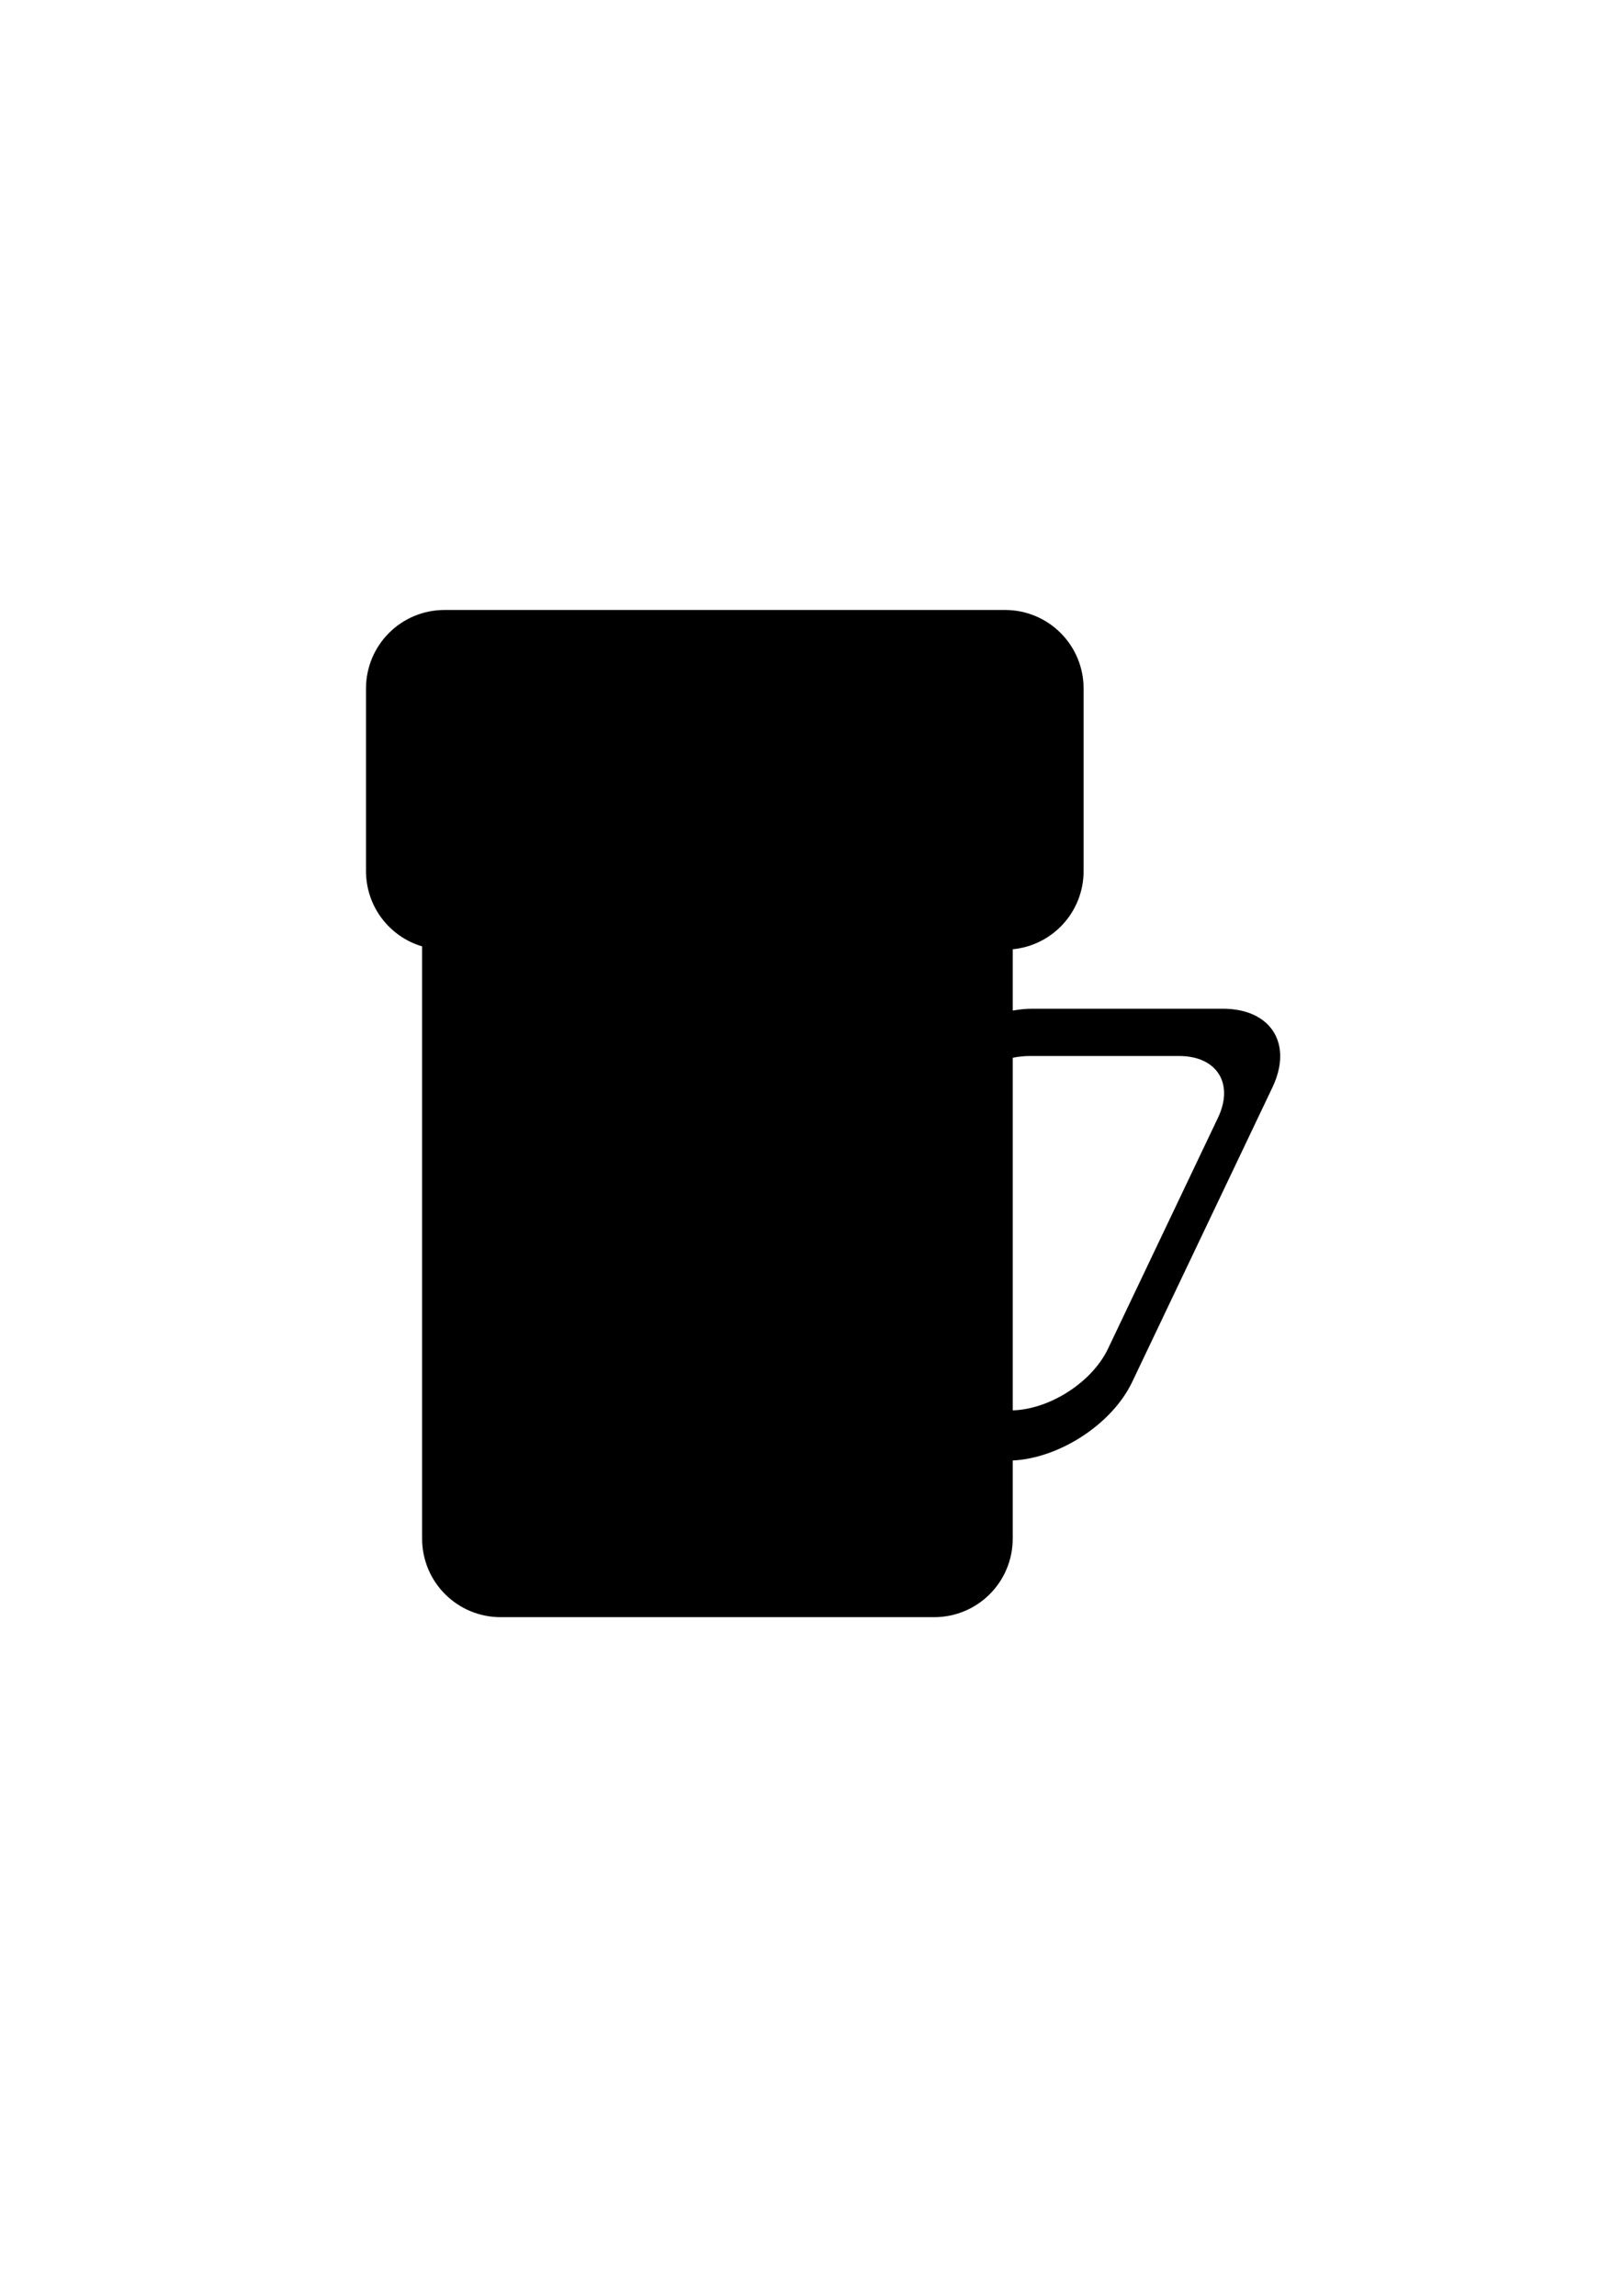
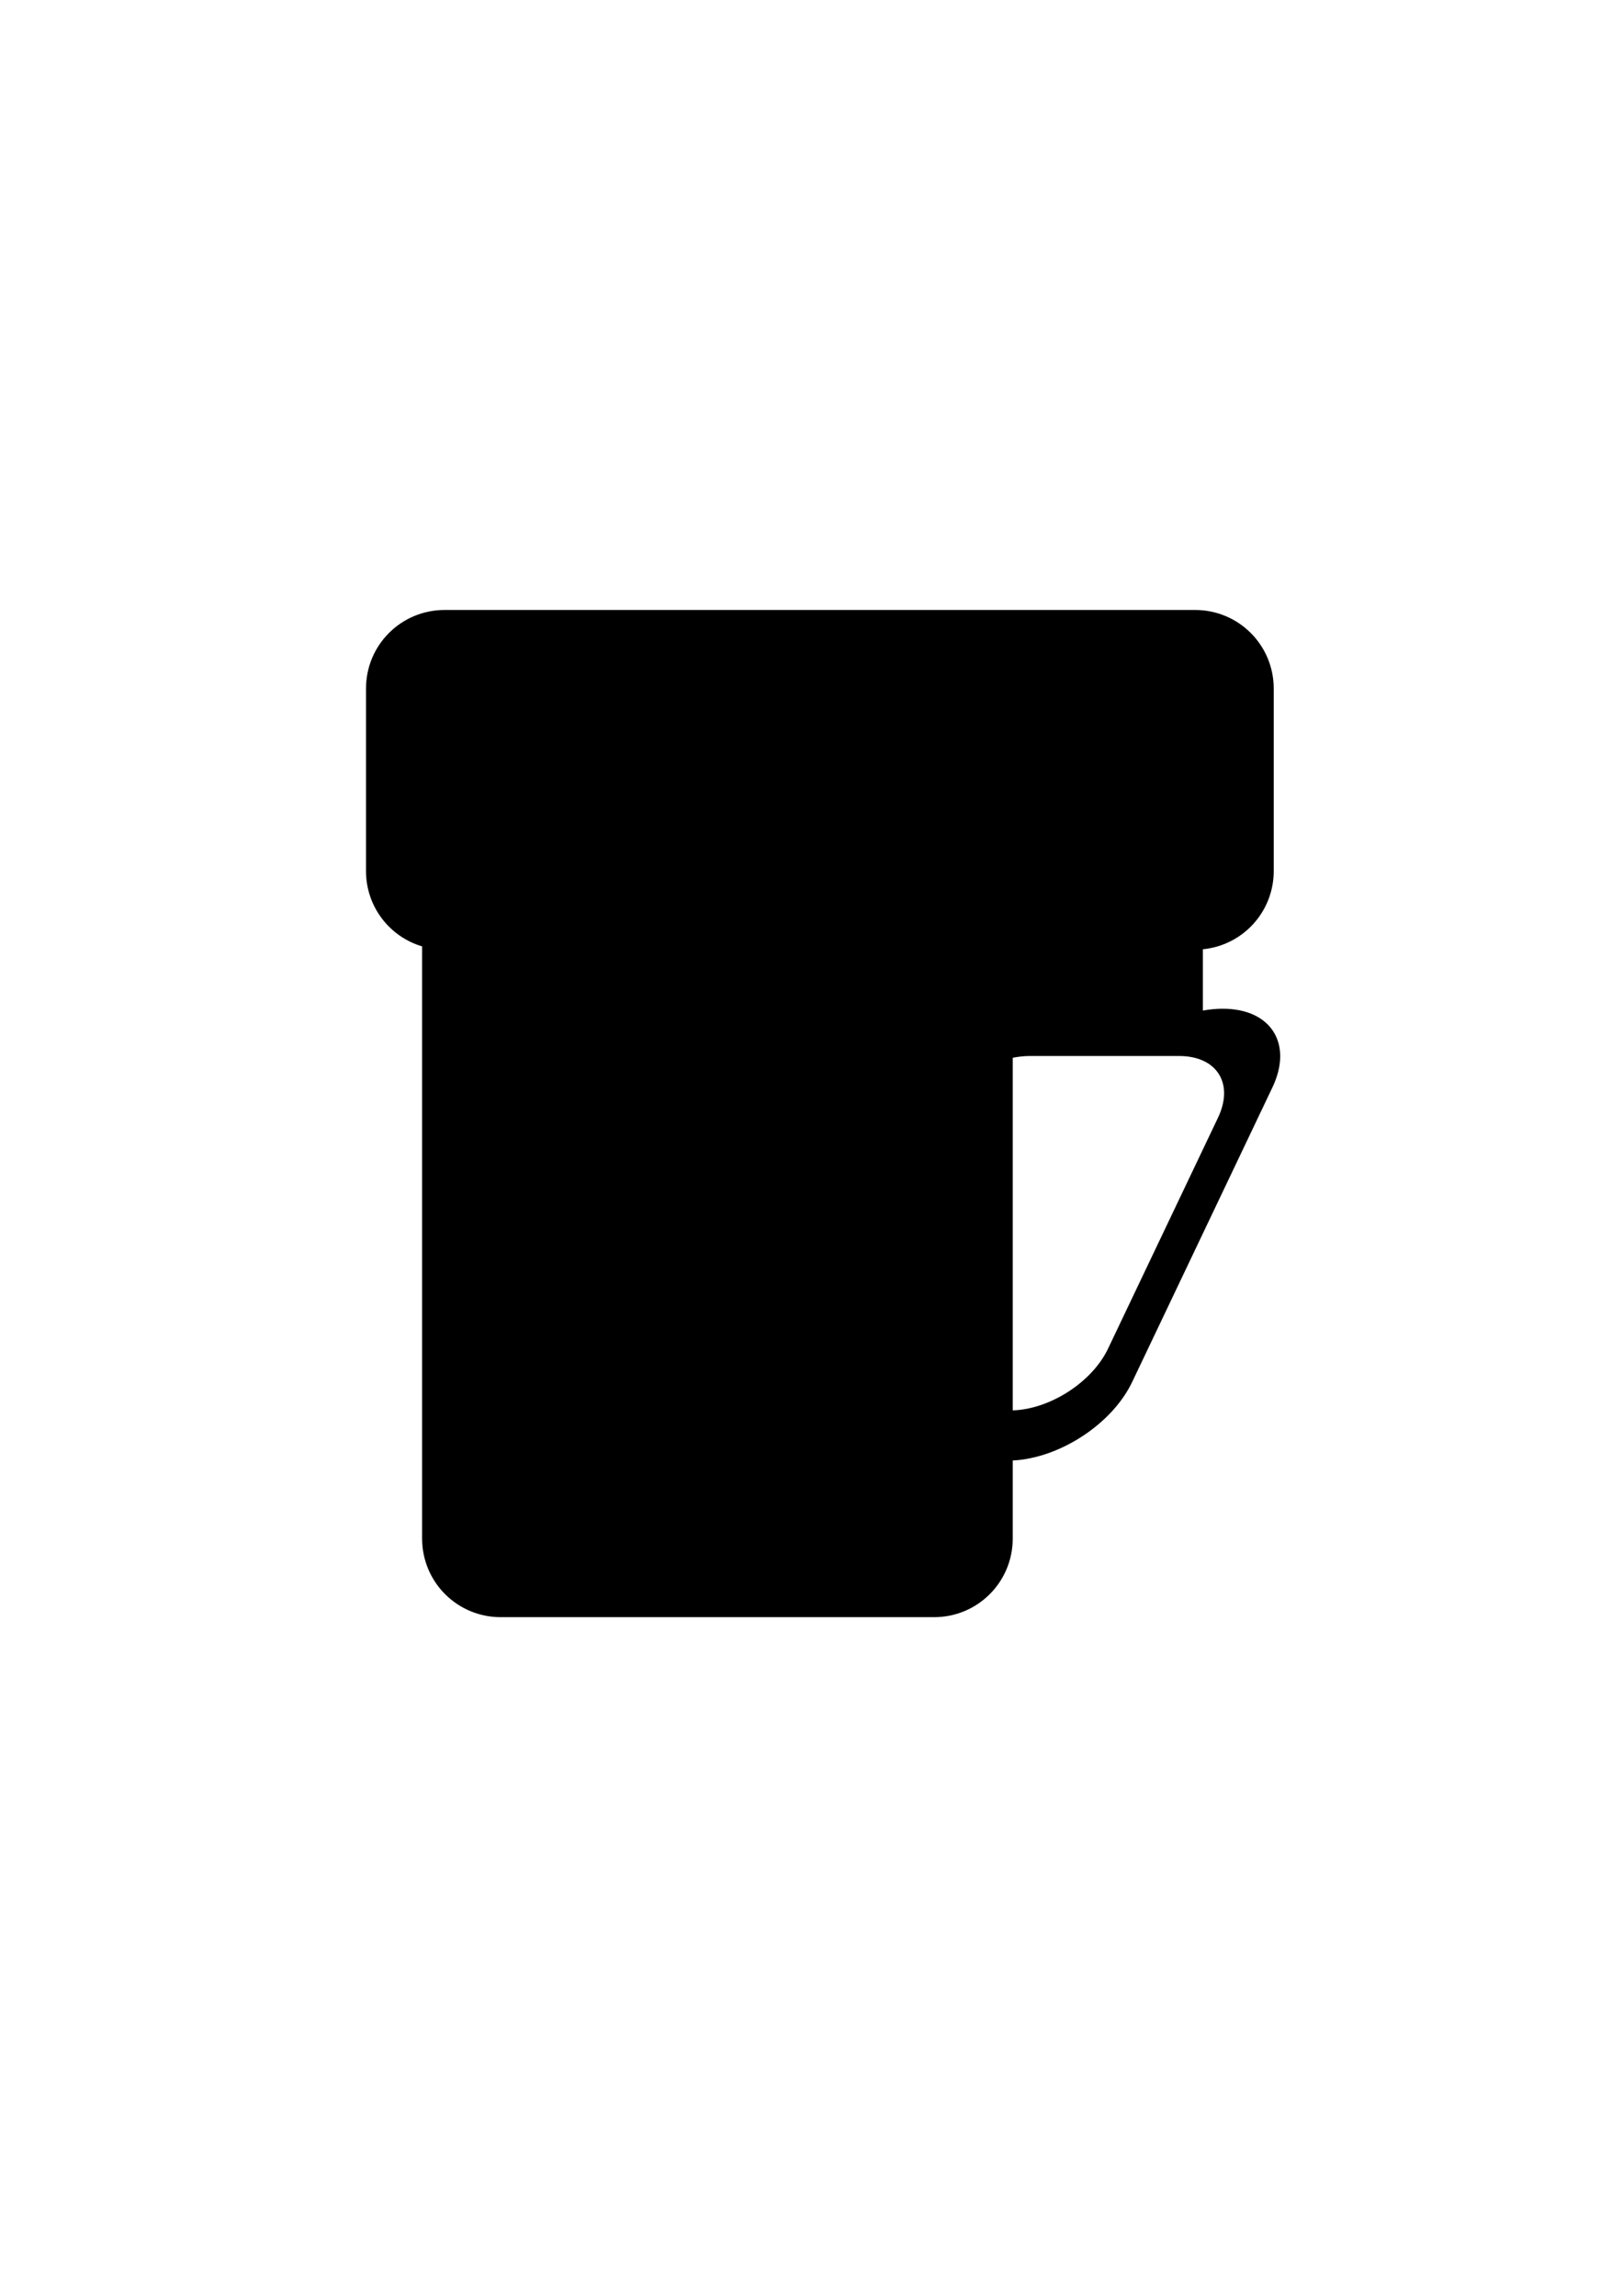
<svg xmlns="http://www.w3.org/2000/svg" xmlns:ns1="http://www.inkscape.org/namespaces/inkscape" xmlns:ns2="http://sodipodi.sourceforge.net/DTD/sodipodi-0.dtd" width="210mm" height="297mm" viewBox="0 0 744.094 1052.362" id="svg4142" ns1:version="0.91 r13725" ns2:docname="Mug.svg">
  <defs id="defs4144" />
  <g ns1:label="1. réteg" ns1:groupmode="layer" id="layer1">
-     <path style="fill:#000000;stroke:none;stroke-width:5;stroke-linecap:round;stroke-linejoin:round;stroke-miterlimit:4;stroke-dasharray:none;stroke-opacity:1" d="m 203.863,279.601 c -19.981,0 -36.066,16.085 -36.066,36.066 l 0,83.568 c 0,16.383 10.816,30.145 25.724,34.57 l 0,271.415 c 0,19.981 16.086,36.066 36.067,36.066 l 198.651,0 c 19.981,0 36.066,-16.085 36.066,-36.066 l 0,-35.753 c 21.554,-1.08 45.588,-16.729 54.767,-36.005 l 64.295,-135.016 c 9.515,-19.981 -0.642,-36.067 -22.772,-36.067 l -87.165,0 c -2.996,0 -6.054,0.297 -9.125,0.856 l 0,-28.109 c 18.291,-1.783 32.494,-17.117 32.494,-35.892 l 0,-83.568 c 0,-19.981 -16.085,-36.066 -36.066,-36.066 l -256.869,0 z m 268.328,204.45 68.361,0 c 17.356,0 25.322,12.615 17.86,28.285 l -50.424,105.891 c -7.303,15.336 -26.594,27.743 -43.683,28.266 l 0,-161.63 c 2.654,-0.529 5.299,-0.812 7.887,-0.812 z" id="rect5348" ns1:connector-curvature="0" />
+     <path style="fill:#000000;stroke:none;stroke-width:5;stroke-linecap:round;stroke-linejoin:round;stroke-miterlimit:4;stroke-dasharray:none;stroke-opacity:1" d="m 203.863,279.601 c -19.981,0 -36.066,16.085 -36.066,36.066 l 0,83.568 c 0,16.383 10.816,30.145 25.724,34.57 l 0,271.415 c 0,19.981 16.086,36.066 36.067,36.066 l 198.651,0 c 19.981,0 36.066,-16.085 36.066,-36.066 l 0,-35.753 c 21.554,-1.08 45.588,-16.729 54.767,-36.005 l 64.295,-135.016 c 9.515,-19.981 -0.642,-36.067 -22.772,-36.067 c -2.996,0 -6.054,0.297 -9.125,0.856 l 0,-28.109 c 18.291,-1.783 32.494,-17.117 32.494,-35.892 l 0,-83.568 c 0,-19.981 -16.085,-36.066 -36.066,-36.066 l -256.869,0 z m 268.328,204.45 68.361,0 c 17.356,0 25.322,12.615 17.86,28.285 l -50.424,105.891 c -7.303,15.336 -26.594,27.743 -43.683,28.266 l 0,-161.63 c 2.654,-0.529 5.299,-0.812 7.887,-0.812 z" id="rect5348" ns1:connector-curvature="0" />
  </g>
</svg>